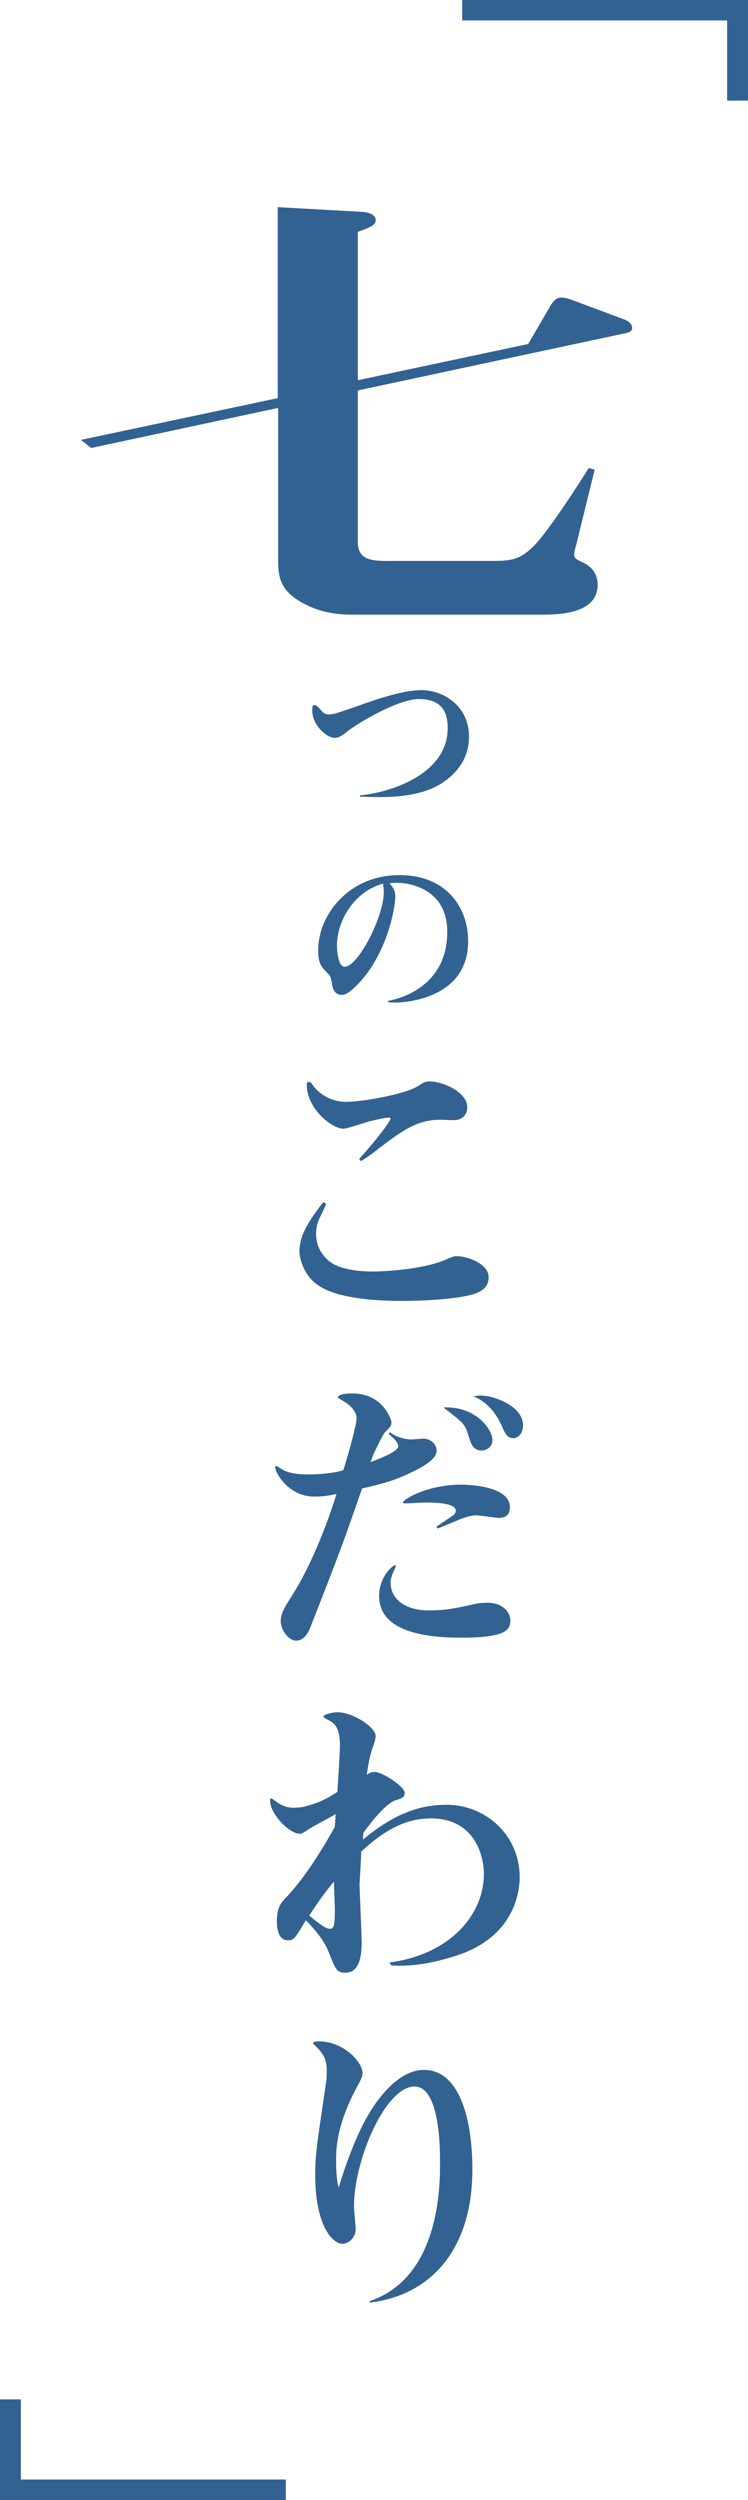
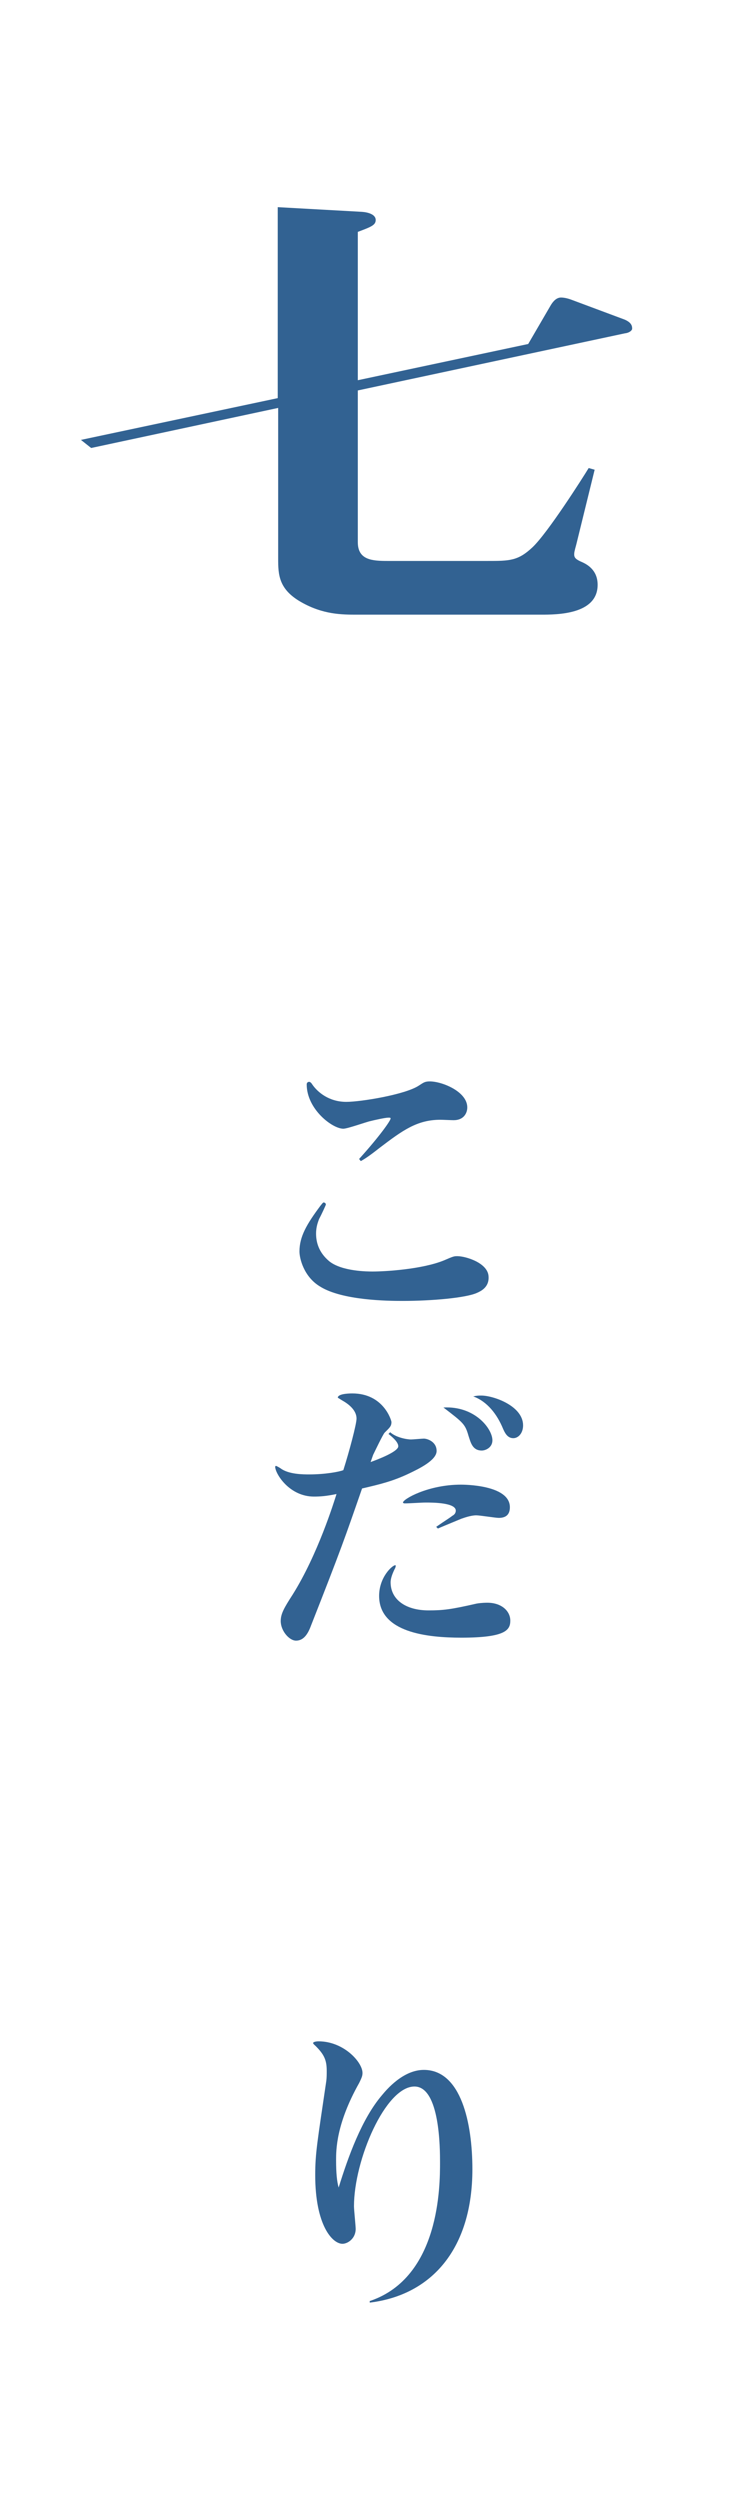
<svg xmlns="http://www.w3.org/2000/svg" version="1.1" id="レイヤー_1" x="0px" y="0px" viewBox="332.1 8.8 175.6 586.5" enable-background="new 332.1 8.8 175.6 586.5" xml:space="preserve">
  <g id="outline鍵かっこのコピー">
    <g>
-       <path fill="#326292" d="M440.6,13.6V8.8h67.1v23.6h-4.9V13.6H440.6z" />
-     </g>
+       </g>
    <g>
-       <path fill="#326292" d="M399.2,590.5v4.8h-67.1v-23.6h4.9v18.8H399.2z" />
-     </g>
+       </g>
  </g>
  <g id="outline7つのこだわりのコピー">
    <g>
      <path fill="#326292" d="M478.8,87l-62.7,13.4V136c0,4.2,3.4,4.4,7,4.4h23.4c5.2,0,7.2,0,10.6-3.2c3.6-3.4,11.8-16.3,13.2-18.6    l1.4,0.4l-4.3,17.5c-0.5,1.8-0.5,2-0.5,2.4c0,0.8,0.5,1.2,1.9,1.8c3.1,1.4,3.6,3.7,3.6,5.3c0,7-9.6,7-13.3,7h-43.2    c-3.5,0-8,0-13.2-3c-5.2-3-5.3-6.4-5.3-10.2v-35.3l-43.9,9.4l-2.4-1.9l46.2-9.8V57.4l19.8,1.1c1.4,0.1,3.2,0.6,3.2,1.9    c0,1.2-1,1.6-4.2,2.8V98l40-8.5l5.3-9.1c0.6-1,1.4-1.8,2.4-1.8c0.7,0,1.6,0.2,2.4,0.5l12.6,4.7c1.1,0.5,1.7,1.1,1.7,2    C480.6,86.3,479.8,86.9,478.8,87z" />
    </g>
    <g>
-       <path fill="#326292" d="M416.6,195.4c7.3-0.7,20.6-5,20.6-15.8c0-4-1.6-6.8-6.8-6.8c-4.7,0-14,5.4-16.9,7.7    c-0.7,0.6-1.7,1.4-2.9,1.4c-1.7,0-5.2-2.9-5.2-6.4c0-1.1,0.1-1.3,0.6-1.3c0.2,0,0.5,0.1,1.9,1.7c0.5,0.5,1.2,0.5,1.4,0.5    c1.2,0,2.2-0.4,6-1.7c5.5-2,11.6-4,15.7-4c5.2,0,11.2,3.7,11.2,10.9c0,4.2-1.9,7.7-5.6,10.4c-4.9,3.7-12.5,3.8-15.6,3.8    c-2.3,0-3.5-0.1-4.4-0.1L416.6,195.4z" />
-       <path fill="#326292" d="M423.2,243.6c3-0.5,13.9-3.5,13.9-16.2c0-10.1-8.9-11.5-11.8-11.5c-0.8,0-1.4,0.1-1.8,0.1    c1.4,1.4,1.4,2.6,1.4,3.2c0,2.3-1.8,13.3-8.8,20.5c-1.2,1.2-2.5,2.5-3.8,2.5s-2-1-2.2-2.2c-0.2-1.6-0.4-2.2-1-2.8    c-1.7-1.7-2.3-2.4-2.3-5.5c0-8.3,7.2-17.6,19.1-17.6c10.8,0,16.1,7.4,16.1,15.5c0,14.2-16.3,14.4-16.9,14.4c-1,0-1.3,0-1.9-0.1    v-0.4H423.2z M411.2,230.6c0,0.4,0.1,5,1.8,5c3.2,0,9.2-11.8,9.2-17.5c0-0.7-0.1-1.4-0.2-2C414.9,218.1,411.2,225.2,411.2,230.6z" />
      <path fill="#326292" d="M444.1,312.1c-2.6,1.2-10.7,1.9-17.5,1.9c-3.4,0-14.2-0.1-19.4-3.4c-3.8-2.3-4.8-6.6-4.8-8.2    c0-3.5,1.7-6.4,4.9-10.7c0.5-0.6,0.6-0.8,0.8-0.8c0.1,0,0.5,0.1,0.5,0.5c0,0.1-1,2.3-1.6,3.4c-0.2,0.6-0.7,1.7-0.7,3.4    c0,2,0.6,4.4,3.1,6.5c3,2.4,9.1,2.4,10.2,2.4c2.9,0,11.5-0.5,16.7-2.6c2.3-1,2.4-1,3.2-1c1.9,0,7.3,1.6,7.3,4.9    C446.9,310.8,445,311.7,444.1,312.1z M416.4,280.7c4.8-5.3,7.4-9,7.4-9.5c0-0.2-0.2-0.2-0.5-0.2c-0.8,0-3.4,0.6-4.2,0.8    c-1,0.2-5.4,1.8-6.4,1.8c-2.6,0-8.6-4.6-8.6-10.4c0-0.2,0.1-0.6,0.6-0.6c0.1,0,0.4,0.1,0.7,0.6c1.3,1.9,4,4.1,8,4.1    c3.4,0,13.8-1.7,17-3.8c1.1-0.7,1.4-1,2.6-1c2.9,0,8.8,2.4,8.8,6.1c0,1.3-0.8,3-3.2,3c-0.5,0-2.6-0.1-3.1-0.1    c-5.5,0-8.9,2.5-14.3,6.6c-2.4,1.9-3.5,2.6-4.4,3.1L416.4,280.7z" />
      <path fill="#326292" d="M423.7,344.8c1.3,1.2,3.8,1.7,4.9,1.7c0.5,0,2.6-0.2,3-0.2c0.8,0,3,0.7,3,2.9s-4.2,4.2-6.5,5.3    c-3.8,1.8-6.7,2.5-11,3.5c-4.1,11.8-4.8,13.9-12,32.2c-0.7,1.9-1.7,3.5-3.5,3.5c-1.6,0-3.6-2.3-3.6-4.6c0-1.7,0.8-3.1,2.8-6.2    c5.9-9.4,9.7-21.7,10.3-23.6c-2.4,0.5-3.8,0.6-5.3,0.6c-5.8,0-9.1-5.4-9.1-7c0-0.1,0.1-0.2,0.2-0.2c0.1,0,1,0.5,1.1,0.6    c1.9,1.4,5.3,1.4,6.7,1.4c3.7,0,7-0.6,8-1c1.4-4.4,3.1-10.8,3.1-12.1c0-1.7-1.4-3.1-3.1-4.1c-0.2-0.1-1.3-0.8-1.3-0.8    c0-0.8,2-1,3.4-1c7.4,0,9.2,6.4,9.2,6.7c0,1-0.4,1.3-1.6,2.5c-0.4,0.4-2.4,4.6-2.6,5c-0.1,0.1-0.6,1.7-0.7,1.9    c1.4-0.5,6.5-2.4,6.5-3.7c0-1.1-1.7-2.4-2.3-2.9L423.7,344.8z M440.4,393c-8,0-19.3-1.2-19.3-9.8c0-4.4,3.1-7.2,3.8-7.2    c0.1,0,0.1,0.1,0.1,0.2c0,0.1-0.1,0.5-0.2,0.6c-0.8,1.6-1,2.6-1,3.2c0,4.1,3.6,6.6,8.9,6.6c3.4,0,5.2-0.2,11.3-1.6    c1.2-0.2,2.3-0.2,2.5-0.2c3.4,0,5.4,2,5.4,4.2C451.9,391.2,450.8,393,440.4,393z M434.5,367c2.3-1.6,2.9-1.9,3.8-2.6    c0.4-0.2,0.8-0.6,0.8-1.2c0-1.9-5.5-1.9-7-1.9c-1.3,0-3.7,0.2-5,0.2c-0.2,0-0.4-0.1-0.4-0.2c0-0.8,5.9-4.2,13.6-4.2    c0.6,0,11.5,0,11.5,5.3c0,1.6-0.8,2.5-2.6,2.5c-0.8,0-4.4-0.6-5.3-0.6c-1.3,0-2.9,0.6-3.5,0.8c-4.1,1.7-4.6,1.9-5.5,2.3L434.5,367    z M447.7,346.7c0,1.7-1.6,2.4-2.5,2.4c-2.2,0-2.6-1.9-3.1-3.4c-0.8-2.8-1.2-3.1-5.9-6.7C443.6,338.6,447.7,344,447.7,346.7z     M445.1,336.2c2.8,0,9.8,2.4,9.8,7c0,1.8-1.1,3-2.3,3c-1.4,0-2-1.3-2.4-2.2c-1.4-3.4-3.7-6.4-7-7.6    C444.1,336.2,444.4,336.2,445.1,336.2z" />
-       <path fill="#326292" d="M423.5,469.2c14-1.8,22.2-11,22.2-20.8c0-4.4-2.3-13-12.4-13c-4.4,0-9.6,1.4-16.4,7.8    c0,1.2-0.4,7.7-0.4,7.7c0,0.5,0.5,12,0.5,13.4c0,2,0,7.3-3.8,7.3c-2,0-2.3-0.6-4-5c-1.2-3-4-6-5.3-7.3c-2.5,4.2-2.8,4.7-4.2,4.7    c-2.6,0-2.6-3.7-2.6-4.3c0-3.4,0.8-4.4,2.6-6.2c4.4-4.8,8.5-11.6,11-16.1l0.2-3c-1,0.6-5.8,3.1-6.7,3.8c-1,0.6-1.2,0.8-1.7,0.8    c-2.6,0-7-4.8-7-7.7c0-0.1,0-0.6,0.2-0.6c0.1,0,0.2,0.1,0.5,0.2c1.6,1.3,3,2,4.8,2c0.8,0,1.6-0.1,2.3-0.2c4-1,5.6-2,8-3.5    c0.1-1.9,0.6-8.8,0.6-10.9c0-2.9-0.6-4.6-1.9-5.5c-0.2-0.2-2-1-2-1.3c0-0.4,1.9-1,3.4-1c3.5,0,8.9,3.5,8.9,5.6    c0,0.4-0.1,0.6-0.2,1.2c-1,2.8-1.3,3.8-1.9,7.9c0.6-0.5,1.2-0.7,1.9-0.7c1.7,0,7,3.4,7,4.9c0,1.1-0.7,1.3-2,1.7    c-2.4,0.7-5.9,5.2-7.7,7.7l-0.1,1.6c7.6-6.4,13.8-8.2,19.6-8.2c9.2,0,17.2,7.1,17.2,17c0,4.1-1.7,13.9-14.3,18.2    c-8.5,2.9-13.7,2.6-15.8,2.5L423.5,469.2z M410.5,450.2c-2.3,2.8-4,5.2-5.8,8c1.2,1,3.7,3.1,4.8,3.1c1.1,0,1.2-1,1.2-4.8    L410.5,450.2z" />
      <path fill="#326292" d="M419,548.6c16.4-5.6,16.4-27.1,16.4-32.5c0-3.1,0-17.8-6-17.8c-6.8,0-14.2,17.2-14.2,28.1    c0,0.8,0.4,4.6,0.4,5.3c0,2.3-1.9,3.5-3.1,3.5c-2.4,0-6.4-4.4-6.4-16.1c0-5.2,0.5-7.8,2.6-22.1c0.1-0.7,0.1-1.6,0.1-2.4    c0-2.5-0.6-3.8-2.6-5.8c-0.1-0.1-0.6-0.5-0.6-0.7c0-0.2,0.5-0.4,1.3-0.4c5.9,0,10.3,4.9,10.3,7.4c0,0.6-0.1,1-0.8,2.4    c-5.4,9.6-5.4,15.7-5.4,18.1c0,3,0.2,5,0.6,6.4c2.2-7.1,5.4-16.1,10.2-21.7c1-1.2,4.9-5.9,9.8-5.9c8.8,0,11.4,12.6,11.4,23.3    c0,18.5-9.4,29.5-24.1,31.3V548.6z" />
    </g>
  </g>
</svg>